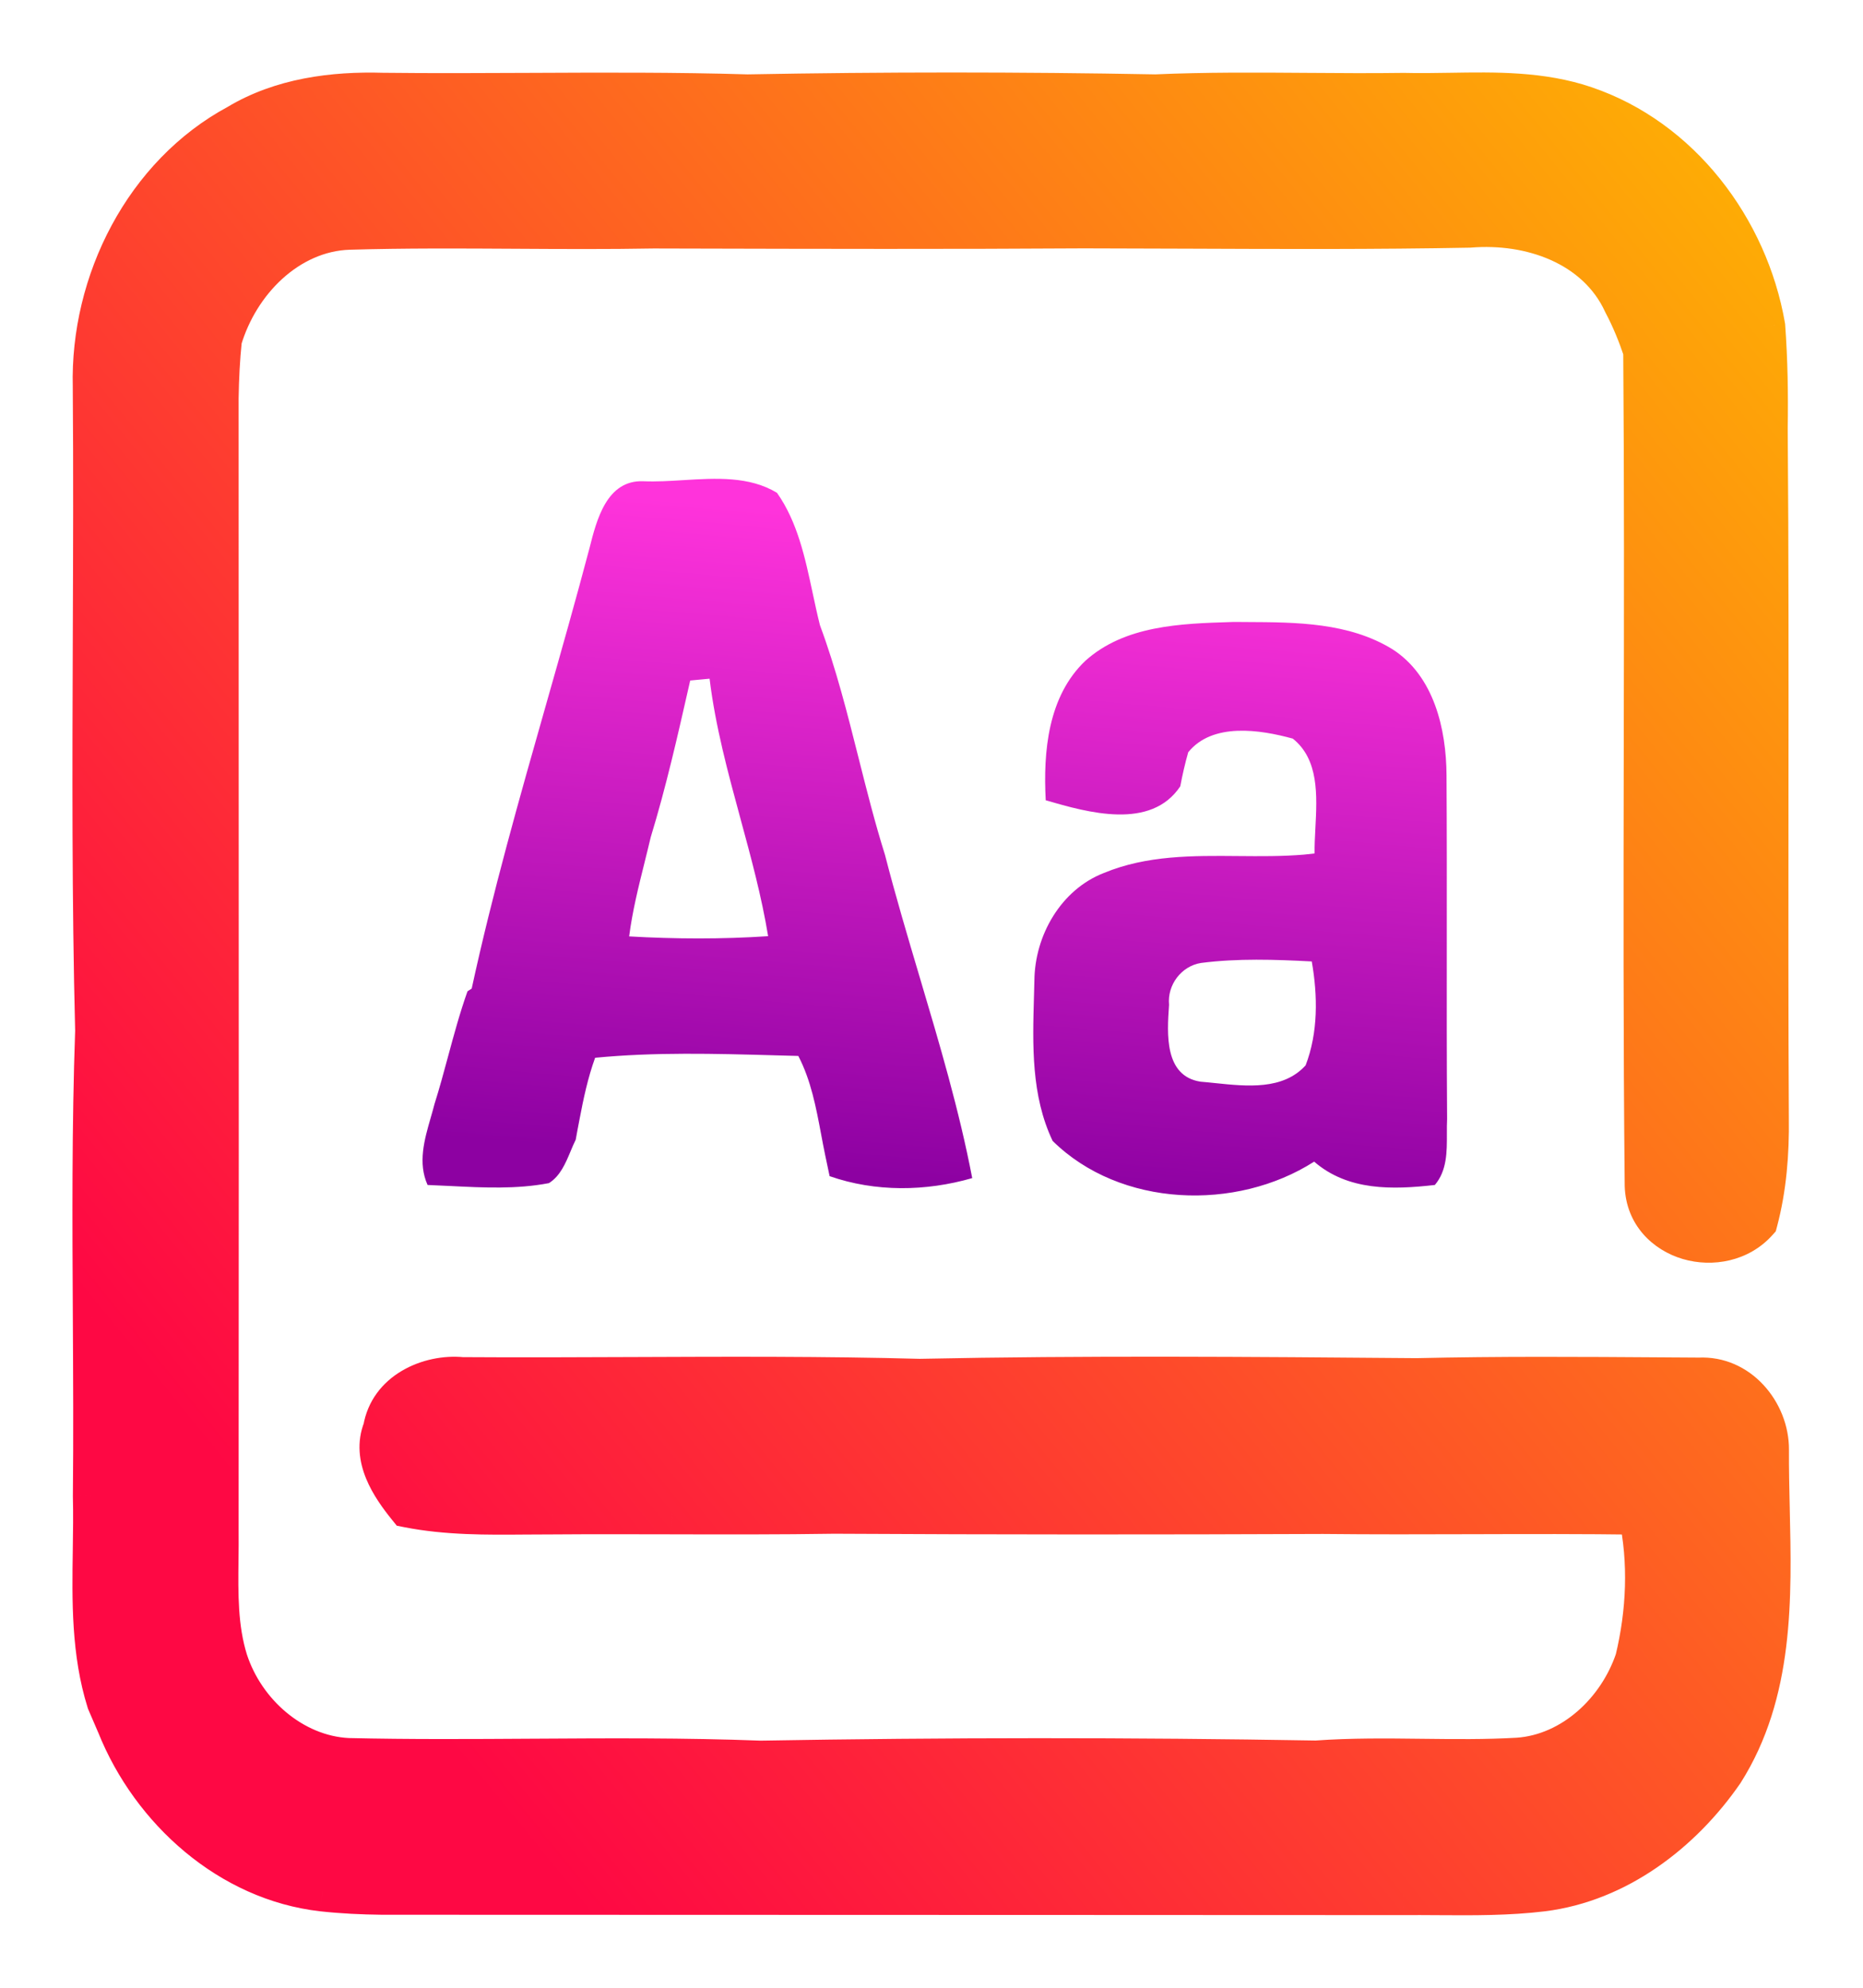
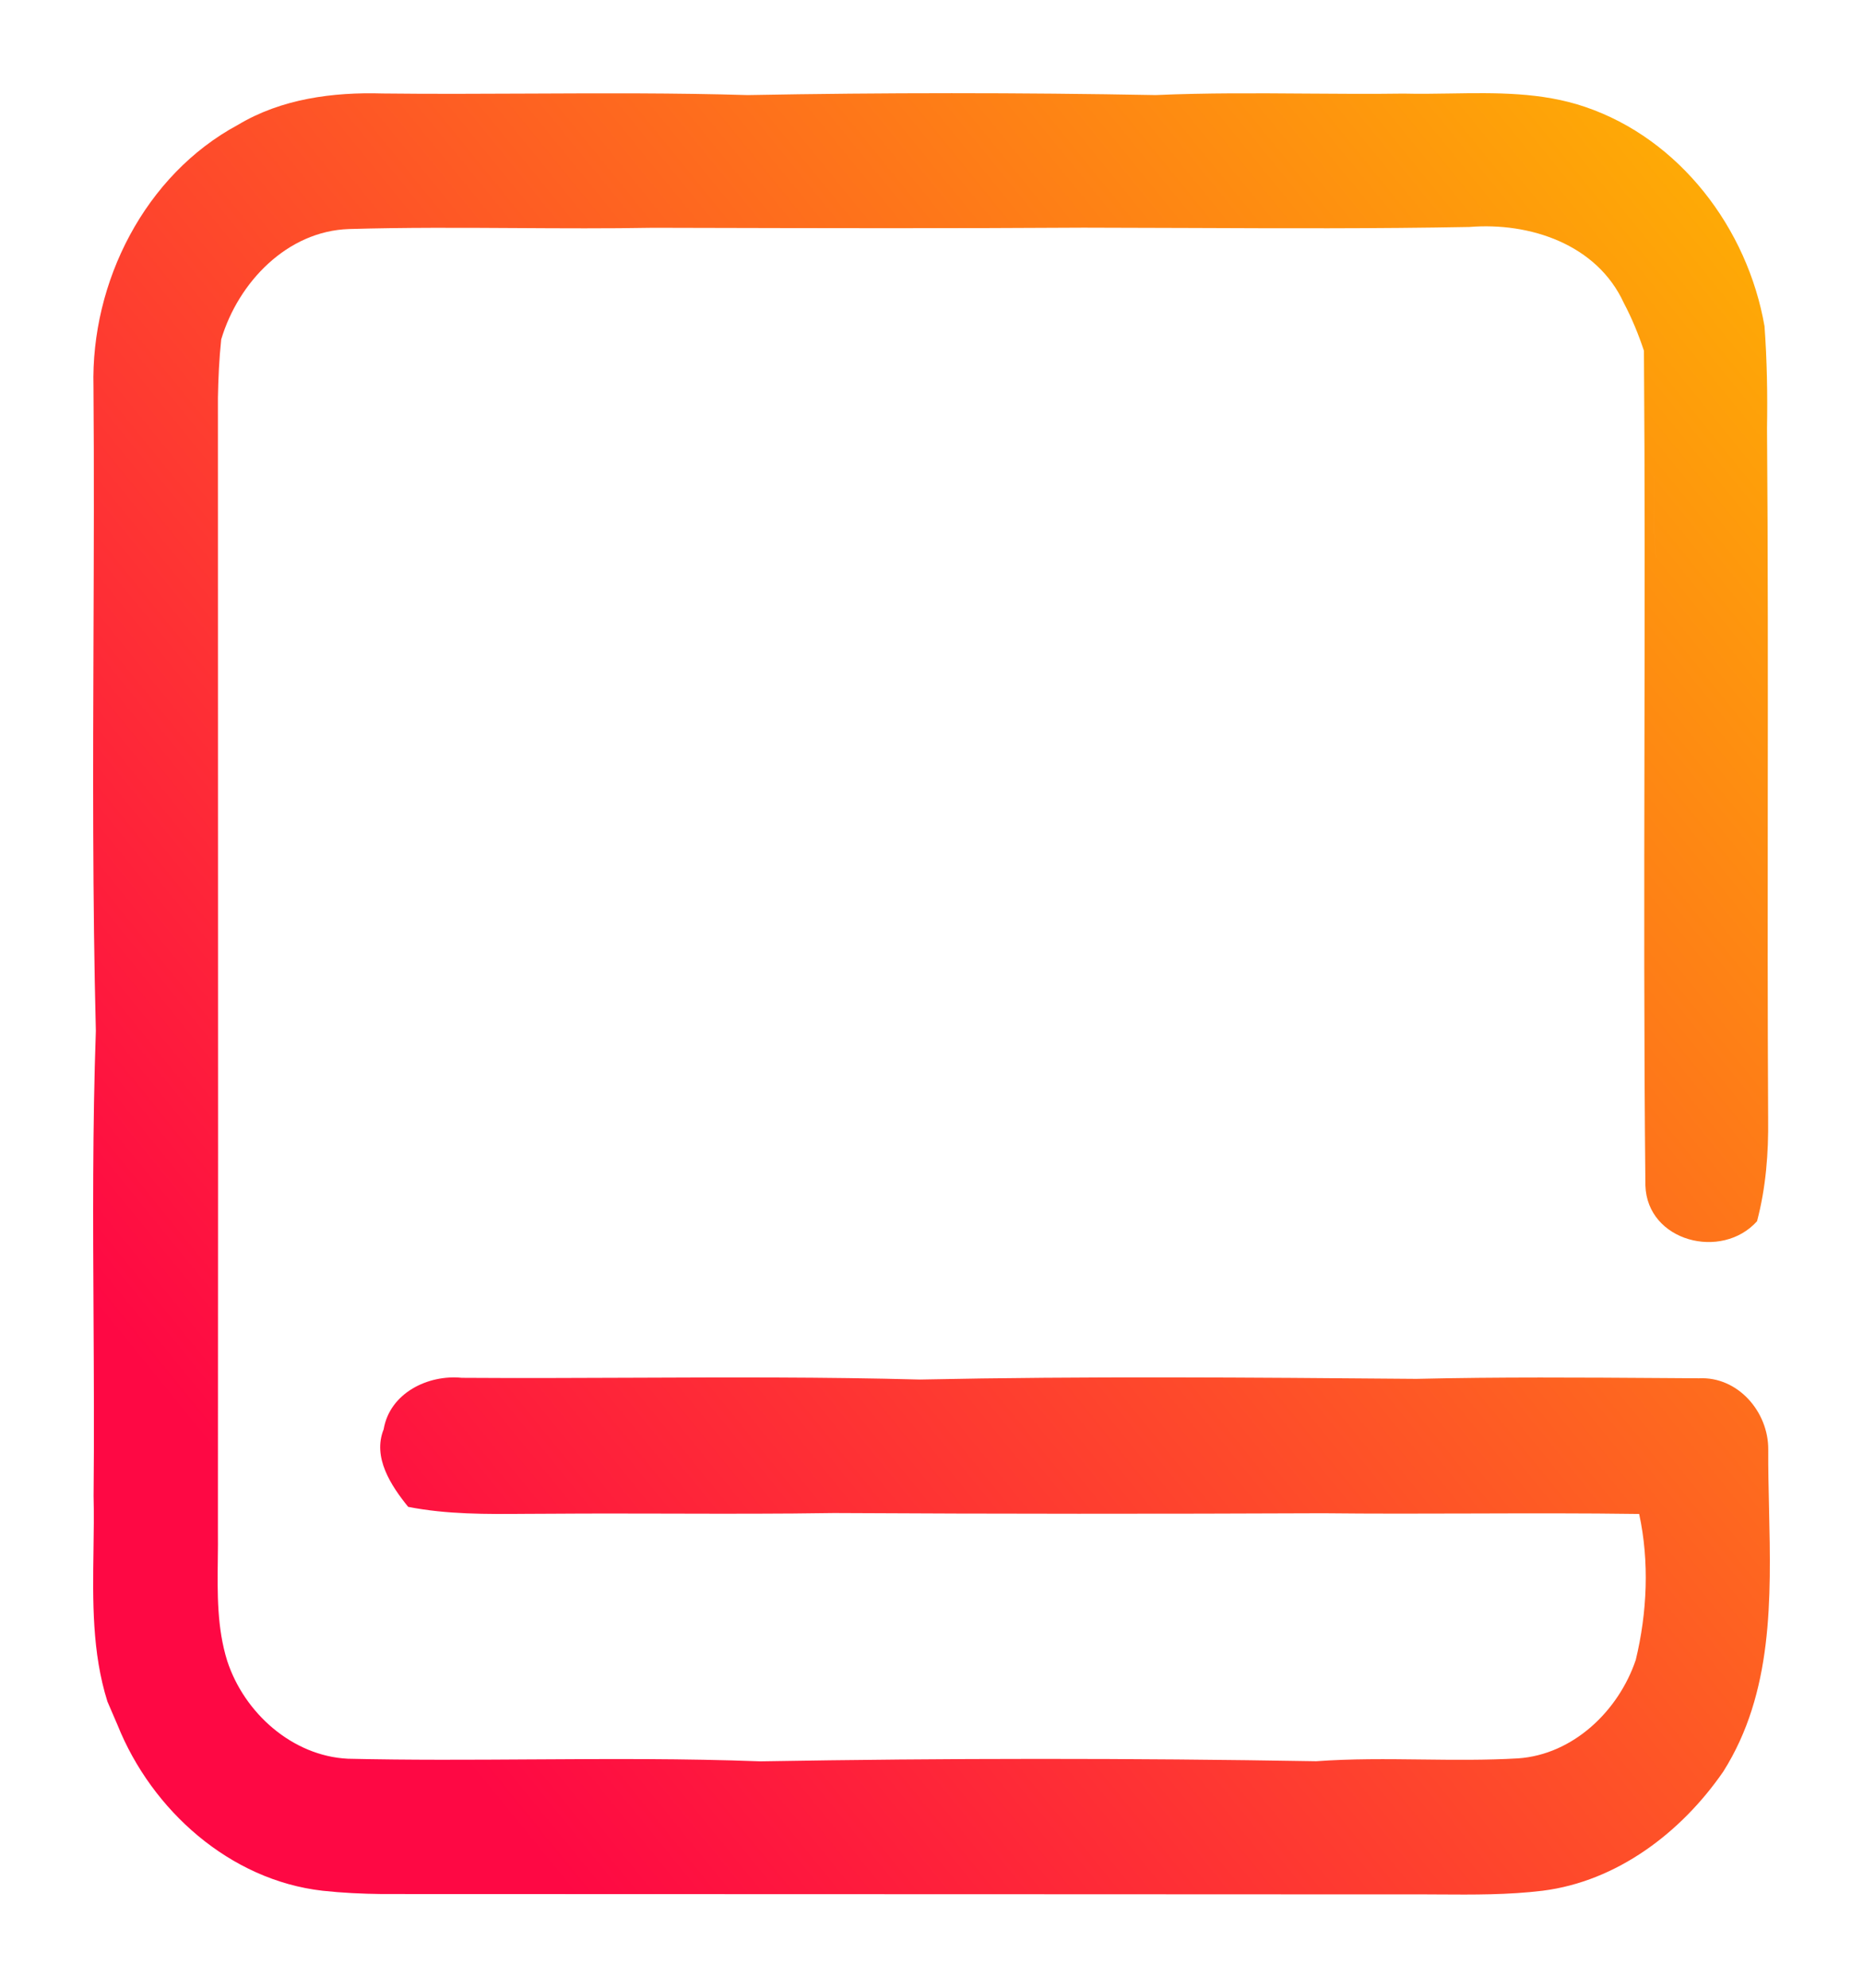
<svg xmlns="http://www.w3.org/2000/svg" width="180" height="192" viewBox="0 0 180 192" fill="none">
-   <path fill-rule="evenodd" clip-rule="evenodd" d="M56.952 52.96L56.955 52.95C57.645 50.21 58.623 46.331 62.18 46.485C63.42 46.537 64.717 46.458 66.027 46.377C69.177 46.184 72.4 45.986 75.07 47.601C77.05 50.406 77.789 53.865 78.513 57.259L78.52 57.29C78.744 58.339 78.966 59.381 79.224 60.396C80.773 64.561 81.863 68.882 82.952 73.204C83.744 76.346 84.536 79.488 85.505 82.571C86.524 86.531 87.691 90.455 88.857 94.379L88.858 94.381C90.767 100.801 92.675 107.219 93.934 113.795C89.451 115.088 84.584 115.154 80.156 113.607L79.718 111.53C79.583 110.88 79.46 110.224 79.336 109.567L79.336 109.566C78.847 106.965 78.356 104.35 77.131 101.995C76.633 101.982 76.135 101.969 75.637 101.956C75.382 101.949 75.125 101.942 74.869 101.935L74.865 101.934L74.861 101.934C69.075 101.775 63.257 101.615 57.5 102.172C56.798 104.105 56.371 106.126 55.987 108.149C55.889 108.635 55.713 109.596 55.626 110.082C55.448 110.441 55.289 110.821 55.128 111.205L55.128 111.206C54.635 112.383 54.13 113.589 53.039 114.28C49.908 114.88 46.719 114.72 43.549 114.561L43.548 114.561C42.801 114.523 42.055 114.486 41.311 114.458C40.356 112.323 41.001 110.087 41.617 107.949C41.744 107.51 41.869 107.075 41.979 106.646C42.46 105.121 42.877 103.579 43.293 102.037L43.295 102.029C43.865 99.921 44.435 97.812 45.169 95.752L45.575 95.487C47.586 86.234 50.183 77.107 52.781 67.978L52.782 67.974C54.204 62.976 55.626 57.978 56.952 52.96ZM67.552 65.65C67.926 65.615 68.308 65.579 68.559 65.556C69.119 70.158 70.332 74.62 71.544 79.082L71.545 79.085C72.565 82.838 73.584 86.591 74.215 90.427C69.743 90.725 65.249 90.703 60.788 90.449C61.097 88.037 61.684 85.68 62.272 83.324L62.282 83.28C62.482 82.477 62.682 81.674 62.871 80.869C64.346 76.046 65.461 71.13 66.575 66.221L66.685 65.732C66.905 65.712 67.225 65.681 67.552 65.65ZM118.929 60.084C114.087 60.235 108.683 60.404 104.873 63.821C101.256 67.246 100.784 72.594 101.036 77.3C105.125 78.494 111.198 80.206 114.036 75.952C114.245 74.836 114.497 73.743 114.804 72.66C117.15 69.765 121.742 70.472 124.909 71.345C127.437 73.363 127.256 76.831 127.091 79.984C127.046 80.837 127.003 81.666 127.014 82.438L125.984 82.549C123.897 82.724 121.775 82.706 119.648 82.687L119.647 82.687C115.229 82.647 110.8 82.608 106.671 84.316C102.516 85.918 99.974 90.349 99.941 94.724C99.93 95.215 99.915 95.709 99.901 96.204L99.9 96.234V96.234C99.765 100.965 99.626 105.842 101.705 110.204C108.239 116.645 119.44 117.021 126.971 112.204C130.248 115.043 134.555 114.922 138.633 114.458C139.807 113.075 139.802 111.266 139.796 109.517L139.796 109.462C139.795 108.995 139.794 108.531 139.817 108.082C139.777 102.364 139.781 96.646 139.786 90.928V90.925C139.79 85.584 139.794 80.243 139.761 74.903C139.739 70.406 138.545 65.29 134.544 62.716C130.333 60.126 125.259 60.103 120.457 60.083L120.4 60.082C119.997 60.08 119.597 60.079 119.199 60.075L118.929 60.084L118.929 60.084ZM112.948 97.123L112.952 97.056C112.765 95.122 114.157 93.299 116.053 93.012C119.583 92.559 123.178 92.68 126.741 92.868C127.321 96.183 127.365 99.73 126.148 102.9C123.981 105.304 120.475 104.938 117.431 104.62L117.428 104.62C116.933 104.568 116.45 104.518 115.987 104.481C112.477 103.932 112.76 99.832 112.948 97.123Z" fill="url(#paint0_linear_637_62)" />
-   <path fill-rule="evenodd" clip-rule="evenodd" d="M111.657 9.184C116.526 8.969 121.402 9.004 126.276 9.039C129.392 9.062 132.507 9.084 135.619 9.041C137.112 9.078 138.617 9.054 140.124 9.03L140.124 9.03C144.523 8.96 148.94 8.891 153.145 10.323C162.297 13.427 168.842 22.056 170.485 31.514C170.726 34.796 170.781 38.089 170.726 41.37C170.821 53.412 170.81 65.451 170.799 77.491V77.496C170.789 87.68 170.78 97.864 170.835 108.05C170.879 111.386 170.616 114.734 169.762 117.96C166.353 121.761 159.151 119.927 158.976 114.513C158.832 100.388 158.858 86.26 158.884 72.13V72.129V72.128V72.123V71.87V71.866C158.908 59.205 158.931 46.541 158.834 33.879C158.308 32.299 157.672 30.741 156.894 29.271C154.286 23.581 147.795 21.449 141.964 21.924C132.908 22.093 123.852 22.057 114.796 22.02H114.794C111.432 22.007 108.07 21.993 104.708 21.99C91.922 22.072 79.126 22.041 66.338 22.009L63.134 22.001C58.706 22.081 54.275 22.055 49.845 22.029C44.471 21.997 39.097 21.965 33.726 22.123C27.752 22.311 23.017 27.271 21.373 32.785C21.176 34.663 21.088 36.541 21.055 38.431C21.055 50.575 21.058 62.721 21.062 74.867V74.882C21.07 99.187 21.077 123.495 21.055 147.803C21.067 148.735 21.056 149.673 21.044 150.613C21.004 153.925 20.963 157.256 21.954 160.432C23.598 165.459 28.245 169.614 33.605 169.879C39.564 170.018 45.53 169.981 51.496 169.943H51.499H51.565C58.866 169.898 66.168 169.853 73.459 170.132C91.347 169.823 109.269 169.812 127.167 170.121C130.571 169.872 133.984 169.912 137.396 169.952H137.397C140.489 169.988 143.582 170.024 146.667 169.845C151.983 169.481 156.379 165.271 158.045 160.332C159.151 155.747 159.371 150.852 158.373 146.235C153.007 146.159 147.64 146.175 142.273 146.191C137.457 146.206 132.641 146.22 127.825 146.168C112.074 146.235 96.324 146.235 80.584 146.146C75.346 146.228 70.112 146.216 64.88 146.203L64.587 146.202C60.861 146.193 57.137 146.185 53.412 146.212C52.548 146.21 51.682 146.217 50.816 146.224H50.81H50.797C46.997 146.255 43.18 146.286 39.437 145.549C37.781 143.505 35.973 140.776 37.069 138.058C37.661 134.555 41.355 132.755 44.621 133.086C50.105 133.123 55.593 133.101 61.081 133.078H61.083C70.346 133.04 79.613 133.002 88.87 133.251C104.84 132.92 120.854 133.053 136.846 133.186C144.817 133.001 152.798 133.055 160.771 133.109H160.776C161.324 133.113 161.872 133.116 162.42 133.12L164.149 133.131C167.91 132.942 170.869 136.368 170.846 140.014C170.836 141.866 170.878 143.75 170.921 145.646V145.647V145.65L170.922 145.679V145.683C171.118 154.453 171.32 163.505 166.495 171.127C162.439 177.005 156.235 181.723 149.045 182.629C145.703 183.034 142.342 183.012 138.985 182.989L138.798 182.988C137.737 182.981 136.678 182.975 135.619 182.983L120.182 182.977H120.175C115.034 182.974 109.894 182.972 104.753 182.97C82.136 182.959 59.52 182.949 36.904 182.949C34.986 182.927 33.068 182.838 31.161 182.629C22.227 181.612 14.664 174.873 11.354 166.619C11.235 166.342 11.055 165.924 10.874 165.505L10.741 165.197L10.636 164.953C10.538 164.724 10.448 164.516 10.379 164.354C8.887 159.607 8.96 154.642 9.033 149.701C9.059 147.961 9.084 146.224 9.042 144.5C9.1 138.759 9.069 133.012 9.038 127.266L9.038 127.264C8.987 118.027 8.937 108.79 9.261 99.575C8.939 86.885 8.987 74.182 9.034 61.479C9.064 53.434 9.095 45.39 9.031 37.348C8.768 27.238 14.007 16.886 22.995 12.057C27.193 9.538 32.169 8.886 36.97 9.03C41.715 9.084 46.462 9.061 51.209 9.039L51.209 9.039C58.217 9.007 65.226 8.974 72.231 9.185C85.363 8.942 98.527 8.941 111.657 9.184ZM142.673 20.756C142.904 20.364 143.135 19.966 143.366 19.566L143.365 19.567L143.314 19.655L143.312 19.658C143.098 20.028 142.885 20.395 142.673 20.756ZM143.408 19.493L143.409 19.491L143.414 19.483L143.466 19.393L143.491 19.349L143.598 19.164C143.533 19.275 143.469 19.387 143.405 19.498L143.408 19.493ZM159.832 45.973C159.777 48.64 159.722 51.309 160.017 53.944L160.018 53.943C159.723 51.309 159.778 48.641 159.833 45.974L159.832 45.973ZM20.235 150.86C20.264 150.305 20.271 149.747 20.279 149.196L20.279 149.2L20.279 149.209L20.279 149.21C20.271 149.756 20.263 150.309 20.235 150.86Z" fill="url(#paint1_linear_637_62)" />
-   <path d="M126.276 9.039L126.262 11.039L126.262 11.039L126.276 9.039ZM111.657 9.184L111.62 11.184L111.683 11.185L111.746 11.182L111.657 9.184ZM135.619 9.041L135.668 7.041L135.63 7.041L135.591 7.041L135.619 9.041ZM140.124 9.03L140.155 11.03L140.161 11.03L140.124 9.03ZM140.124 9.03L140.092 7.03L140.087 7.03L140.124 9.03ZM153.145 10.323L152.5 12.216L152.503 12.217L153.145 10.323ZM170.485 31.514L172.48 31.368L172.472 31.269L172.455 31.172L170.485 31.514ZM170.726 41.37L168.726 41.336L168.726 41.361L168.726 41.386L170.726 41.37ZM170.799 77.491L168.799 77.489V77.491H170.799ZM170.799 77.496L172.799 77.498V77.496H170.799ZM170.835 108.05L168.835 108.061L168.835 108.069L168.835 108.076L170.835 108.05ZM169.762 117.96L171.251 119.295L171.572 118.937L171.695 118.472L169.762 117.96ZM158.976 114.513L156.976 114.533L156.976 114.556L156.977 114.578L158.976 114.513ZM158.884 72.13L160.884 72.133V72.13H158.884ZM158.884 71.866L156.884 71.862V71.866H158.884ZM158.834 33.879L160.834 33.864L160.832 33.547L160.732 33.247L158.834 33.879ZM156.894 29.271L155.076 30.105L155.1 30.157L155.126 30.207L156.894 29.271ZM141.964 21.924L142.001 23.923L142.064 23.922L142.126 23.917L141.964 21.924ZM114.796 22.02L114.804 20.02H114.796V22.02ZM114.794 22.02L114.786 24.02H114.794V22.02ZM104.708 21.99L104.71 19.99L104.703 19.99L104.695 19.99L104.708 21.99ZM66.338 22.009L66.333 24.009L66.333 24.009L66.338 22.009ZM63.134 22.001L63.139 20.001L63.118 20.001L63.098 20.002L63.134 22.001ZM49.845 22.029L49.857 20.029L49.857 20.029L49.845 22.029ZM33.726 22.123L33.667 20.124L33.663 20.124L33.726 22.123ZM21.373 32.785L19.456 32.213L19.403 32.391L19.384 32.576L21.373 32.785ZM21.055 38.431L19.055 38.396L19.055 38.413V38.431H21.055ZM21.062 74.867L23.062 74.867L23.062 74.867L21.062 74.867ZM21.062 74.882L19.062 74.882L19.062 74.882L21.062 74.882ZM21.055 147.803L19.055 147.801L19.055 147.815L19.055 147.829L21.055 147.803ZM21.044 150.613L19.044 150.589L19.044 150.589L21.044 150.613ZM21.954 160.432L20.044 161.027L20.049 161.041L20.053 161.054L21.954 160.432ZM33.605 169.879L33.506 171.877L33.532 171.878L33.559 171.878L33.605 169.879ZM51.496 169.943V167.943L51.484 167.943L51.496 169.943ZM51.565 169.943L51.565 171.943L51.578 171.943L51.565 169.943ZM73.459 170.132L73.382 172.131L73.438 172.133L73.493 172.132L73.459 170.132ZM127.167 170.121L127.132 172.121L127.223 172.122L127.313 172.116L127.167 170.121ZM137.396 169.952L137.373 171.952L137.384 171.952H137.396V169.952ZM137.397 169.952L137.42 167.952L137.408 167.952H137.397V169.952ZM146.667 169.845L146.783 171.842L146.793 171.841L146.804 171.84L146.667 169.845ZM158.045 160.332L159.94 160.971L159.968 160.887L159.989 160.801L158.045 160.332ZM158.373 146.235L160.328 145.812L159.992 144.258L158.401 144.235L158.373 146.235ZM142.273 146.191L142.267 144.191L142.267 144.191L142.273 146.191ZM127.825 146.168L127.847 144.168L127.832 144.168L127.816 144.168L127.825 146.168ZM80.584 146.146L80.595 144.146L80.574 144.146L80.553 144.146L80.584 146.146ZM64.88 146.203L64.873 148.203L64.875 148.203L64.88 146.203ZM64.587 146.202L64.594 144.202L64.592 144.202L64.587 146.202ZM53.412 146.212L53.407 148.212L53.417 148.212L53.426 148.212L53.412 146.212ZM50.816 146.224V148.224H50.824L50.832 148.224L50.816 146.224ZM50.797 146.224V144.224H50.789L50.781 144.224L50.797 146.224ZM39.437 145.549L37.882 146.808L38.339 147.371L39.05 147.511L39.437 145.549ZM37.069 138.058L38.924 138.806L39.005 138.605L39.041 138.391L37.069 138.058ZM44.621 133.086L44.419 135.076L44.513 135.085L44.608 135.086L44.621 133.086ZM61.081 133.078L61.081 131.078L61.073 131.078L61.081 133.078ZM61.083 133.078V135.078L61.091 135.078L61.083 133.078ZM88.87 133.251L88.817 135.25L88.864 135.252L88.912 135.251L88.87 133.251ZM136.846 133.186L136.83 135.186L136.861 135.186L136.893 135.185L136.846 133.186ZM160.771 133.109L160.757 135.109H160.771V133.109ZM160.776 133.109L160.791 131.109L160.783 131.109H160.776V133.109ZM162.42 133.12L162.405 135.12L162.407 135.12L162.42 133.12ZM164.149 133.131L164.136 135.131L164.193 135.131L164.249 135.128L164.149 133.131ZM170.846 140.014L168.846 140.001L168.846 140.003L170.846 140.014ZM170.921 145.646H172.921V145.623L172.92 145.601L170.921 145.646ZM170.921 145.65H168.921V145.684L168.922 145.718L170.921 145.65ZM170.922 145.679H172.922V145.645L172.921 145.611L170.922 145.679ZM170.922 145.683H168.922V145.705L168.922 145.728L170.922 145.683ZM166.495 171.127L168.141 172.263L168.164 172.23L168.185 172.197L166.495 171.127ZM149.045 182.629L149.286 184.614L149.295 184.613L149.045 182.629ZM138.985 182.989L138.999 180.989L138.996 180.989L138.985 182.989ZM138.798 182.988L138.785 184.988L138.787 184.988L138.798 182.988ZM135.619 182.983L135.618 184.983L135.626 184.983L135.634 184.983L135.619 182.983ZM120.182 182.977L120.183 180.977H120.182V182.977ZM120.175 182.977L120.174 184.977H120.175V182.977ZM104.753 182.97L104.752 184.97L104.752 184.97L104.753 182.97ZM36.904 182.949L36.881 184.949L36.893 184.949H36.904V182.949ZM31.161 182.629L30.934 184.616L30.943 184.617L31.161 182.629ZM11.354 166.619L13.211 165.875L13.202 165.852L13.192 165.83L11.354 166.619ZM10.874 165.505L9.038 166.297L9.038 166.298L10.874 165.505ZM10.741 165.197L8.905 165.988L8.905 165.989L10.741 165.197ZM10.636 164.953L12.473 164.161L12.473 164.161L10.636 164.953ZM10.379 164.354L8.471 164.954L8.5 165.048L8.539 165.139L10.379 164.354ZM9.033 149.701L7.033 149.672L7.033 149.672L9.033 149.701ZM9.042 144.5L7.042 144.479L7.041 144.515L7.042 144.55L9.042 144.5ZM9.038 127.266L7.038 127.276L7.038 127.277L9.038 127.266ZM9.038 127.264L11.037 127.254L11.037 127.253L9.038 127.264ZM9.261 99.575L11.26 99.645L11.262 99.585L11.26 99.524L9.261 99.575ZM9.034 61.479L7.034 61.472L7.034 61.472L9.034 61.479ZM9.031 37.348L11.031 37.332L11.031 37.314L11.03 37.296L9.031 37.348ZM22.995 12.057L23.942 13.819L23.983 13.797L24.024 13.772L22.995 12.057ZM36.97 9.03L36.91 11.029L36.929 11.03L36.948 11.03L36.97 9.03ZM51.209 9.039L51.199 7.039L51.199 7.039L51.209 9.039ZM51.209 9.039L51.218 11.039L51.218 11.039L51.209 9.039ZM72.231 9.185L72.171 11.184L72.22 11.185L72.268 11.184L72.231 9.185ZM143.366 19.566L145.098 20.565L141.876 18.231L143.366 19.566ZM142.673 20.756L140.949 19.742L144.395 21.773L142.673 20.756ZM143.365 19.567L141.875 18.232L141.738 18.386L141.634 18.564L143.365 19.567ZM143.314 19.655L145.044 20.658L145.044 20.658L143.314 19.655ZM143.312 19.658L141.582 18.655L141.581 18.656L143.312 19.658ZM143.409 19.491L141.708 18.44L141.649 18.535L141.601 18.637L143.409 19.491ZM143.408 19.493L145.103 20.555L145.166 20.454L145.216 20.347L143.408 19.493ZM143.414 19.483L145.115 20.534L145.131 20.509L145.146 20.483L143.414 19.483ZM143.466 19.393L145.198 20.393L145.199 20.39L143.466 19.393ZM143.491 19.349L141.758 18.351L141.758 18.351L143.491 19.349ZM143.598 19.164L145.331 20.162L141.867 18.162L143.598 19.164ZM143.405 19.498L141.671 18.5L145.1 20.559L143.405 19.498ZM160.017 53.944L158.029 54.166L158.432 57.76L161.262 55.509L160.017 53.944ZM159.832 45.973L161.252 44.564L157.93 41.217L157.832 45.932L159.832 45.973ZM160.018 53.943L161.263 55.508L162.129 54.819L162.006 53.72L160.018 53.943ZM159.833 45.974L161.833 46.015L161.85 45.167L161.253 44.565L159.833 45.974ZM20.279 149.196L22.279 149.224L18.285 149.047L20.279 149.196ZM20.235 150.86L18.238 150.757L22.232 150.964L20.235 150.86ZM20.279 149.2L18.285 149.051L18.28 149.114L18.279 149.178L20.279 149.2ZM20.279 149.209L22.279 149.236L22.279 149.231L20.279 149.209ZM20.279 149.21L22.279 149.238L22.279 149.237L20.279 149.21ZM126.29 7.039C121.425 7.004 116.498 6.968 111.568 7.186L111.746 11.182C116.554 10.97 121.379 11.004 126.262 11.039L126.29 7.039ZM135.591 7.041C132.504 7.084 129.41 7.062 126.29 7.039L126.262 11.039C129.374 11.061 132.51 11.084 135.647 11.041L135.591 7.041ZM140.092 7.03C138.578 7.054 137.114 7.077 135.668 7.041L135.57 11.04C137.11 11.078 138.656 11.053 140.155 11.03L140.092 7.03ZM140.087 7.03L140.087 7.03L140.161 11.03L140.161 11.03L140.087 7.03ZM153.79 8.429C149.201 6.867 144.431 6.962 140.092 7.03L140.156 11.03C144.615 10.959 148.679 10.915 152.5 12.216L153.79 8.429ZM172.455 31.172C170.705 21.095 163.726 11.8 153.787 8.429L152.503 12.217C160.868 15.055 166.979 23.018 168.515 31.857L172.455 31.172ZM172.726 41.403C172.781 38.078 172.726 34.724 172.48 31.368L168.49 31.661C168.726 34.868 168.781 38.099 168.726 41.336L172.726 41.403ZM172.799 77.493C172.81 65.455 172.821 53.407 172.726 41.354L168.726 41.386C168.821 53.418 168.81 65.448 168.799 77.489L172.799 77.493ZM172.799 77.496V77.491H168.799V77.496H172.799ZM172.835 108.039C172.78 97.861 172.789 87.683 172.799 77.498L168.799 77.494C168.789 87.677 168.78 97.867 168.835 108.061L172.835 108.039ZM171.695 118.472C172.61 115.017 172.88 111.476 172.835 108.024L168.835 108.076C168.878 111.296 168.622 114.451 167.829 117.448L171.695 118.472ZM156.977 114.578C157.098 118.314 159.687 120.758 162.593 121.611C165.452 122.45 168.948 121.863 171.251 119.295L168.273 116.625C167.167 117.858 165.358 118.254 163.72 117.773C162.128 117.306 161.029 116.126 160.975 114.448L156.977 114.578ZM156.884 72.126C156.858 86.254 156.832 100.394 156.976 114.533L160.976 114.493C160.832 100.381 160.858 86.265 160.884 72.133L156.884 72.126ZM156.884 72.129V72.13H160.884V72.129H156.884ZM156.884 72.128V72.129H160.884V72.128H156.884ZM156.884 72.123V72.128H160.884V72.123H156.884ZM156.884 71.87V72.123H160.884V71.87H156.884ZM156.884 71.866V71.87H160.884V71.866H156.884ZM156.834 33.894C156.931 46.546 156.908 59.199 156.884 71.862L160.884 71.87C160.908 59.21 160.931 46.537 160.834 33.864L156.834 33.894ZM155.126 30.207C155.843 31.56 156.438 33.013 156.936 34.511L160.732 33.247C160.178 31.584 159.501 29.922 158.662 28.336L155.126 30.207ZM142.126 23.917C147.515 23.478 152.959 25.487 155.076 30.105L158.712 28.438C155.613 21.676 148.075 19.419 141.802 19.93L142.126 23.917ZM114.788 24.02C123.84 24.057 132.919 24.093 142.001 23.923L141.927 19.924C132.897 20.093 123.864 20.057 114.804 20.02L114.788 24.02ZM114.794 24.02H114.796V20.02H114.794V24.02ZM104.706 23.99C108.065 23.993 111.423 24.007 114.786 24.02L114.802 20.02C111.441 20.007 108.075 19.993 104.71 19.99L104.706 23.99ZM66.333 24.009C79.12 24.041 91.925 24.072 104.721 23.99L104.695 19.99C91.92 20.072 79.132 20.041 66.343 20.009L66.333 24.009ZM63.129 24.001L66.333 24.009L66.343 20.009L63.139 20.001L63.129 24.001ZM49.833 24.029C54.26 24.055 58.714 24.081 63.17 24.001L63.098 20.002C58.698 20.081 54.291 20.055 49.857 20.029L49.833 24.029ZM33.784 24.122C39.114 23.966 44.453 23.997 49.833 24.029L49.857 20.029C44.489 19.997 39.079 19.965 33.667 20.124L33.784 24.122ZM23.29 33.356C24.771 28.387 28.937 24.274 33.789 24.122L33.663 20.124C26.568 20.347 21.263 26.156 19.456 32.213L23.29 33.356ZM23.055 38.465C23.087 36.614 23.173 34.797 23.362 32.994L19.384 32.576C19.179 34.529 19.089 36.469 19.055 38.396L23.055 38.465ZM23.062 74.867C23.058 62.72 23.055 50.575 23.055 38.431H19.055C19.055 50.575 19.058 62.721 19.062 74.868L23.062 74.867ZM23.062 74.882V74.867H19.062V74.882H23.062ZM23.055 147.805C23.077 123.495 23.07 99.186 23.062 74.881L19.062 74.882C19.07 99.187 19.077 123.495 19.055 147.801L23.055 147.805ZM23.044 150.637C23.055 149.702 23.067 148.738 23.055 147.777L19.055 147.829C19.067 148.732 19.056 149.644 19.044 150.589L23.044 150.637ZM23.863 159.837C22.983 157.014 23.003 154.006 23.044 150.637L19.044 150.589C19.005 153.844 18.944 157.498 20.044 161.027L23.863 159.837ZM33.704 167.881C29.308 167.664 25.286 164.187 23.855 159.81L20.053 161.054C21.91 166.731 27.183 171.564 33.506 171.877L33.704 167.881ZM51.484 167.943C45.513 167.981 39.576 168.018 33.652 167.88L33.559 171.878C39.552 172.018 45.547 171.981 51.509 171.943L51.484 167.943ZM51.499 167.943H51.496V171.943H51.499V167.943ZM51.565 167.943H51.499V171.943H51.565V167.943ZM73.535 168.133C66.192 167.852 58.846 167.898 51.553 167.943L51.578 171.943C58.886 171.898 66.143 171.854 73.382 172.131L73.535 168.133ZM127.202 168.121C109.28 167.812 91.335 167.823 73.424 168.132L73.493 172.132C91.359 171.823 109.258 171.812 127.132 172.121L127.202 168.121ZM137.419 167.952C134.022 167.912 130.524 167.87 127.021 168.126L127.313 172.116C130.618 171.874 133.946 171.912 137.373 171.952L137.419 167.952ZM137.397 167.952H137.396V171.952H137.397V167.952ZM146.551 167.848C143.547 168.023 140.524 167.988 137.42 167.952L137.373 171.952C140.454 171.988 143.617 172.025 146.783 171.842L146.551 167.848ZM156.15 159.693C154.679 164.053 150.86 167.553 146.53 167.85L146.804 171.84C153.106 171.409 158.079 166.489 159.94 160.971L156.15 159.693ZM156.418 146.658C157.343 150.937 157.147 155.524 156.101 159.863L159.989 160.801C161.155 155.97 161.399 150.767 160.328 145.812L156.418 146.658ZM142.279 148.191C147.649 148.175 152.999 148.159 158.345 148.235L158.401 144.235C153.015 144.159 147.631 144.175 142.267 144.191L142.279 148.191ZM127.803 148.168C132.635 148.22 137.465 148.206 142.279 148.191L142.267 144.191C137.449 144.206 132.647 144.22 127.847 144.168L127.803 148.168ZM80.573 148.146C96.32 148.235 112.077 148.235 127.834 148.168L127.816 144.168C112.071 144.235 96.327 144.235 80.595 144.146L80.573 148.146ZM64.875 148.203C70.105 148.216 75.356 148.228 80.615 148.146L80.553 144.146C75.336 144.228 70.12 144.216 64.885 144.203L64.875 148.203ZM64.58 148.202L64.873 148.203L64.886 144.203L64.594 144.202L64.58 148.202ZM53.426 148.212C57.14 148.185 60.856 148.193 64.582 148.202L64.592 144.202C60.867 144.193 57.133 144.185 53.397 144.212L53.426 148.212ZM50.832 148.224C51.7 148.217 52.556 148.21 53.407 148.212L53.416 144.212C52.541 144.21 51.664 144.217 50.8 144.224L50.832 148.224ZM50.81 148.224H50.816V144.224H50.81V148.224ZM50.797 148.224H50.81V144.224H50.797V148.224ZM39.05 147.511C43.027 148.294 47.048 148.255 50.814 148.224L50.781 144.224C46.946 144.255 43.334 144.278 39.823 143.587L39.05 147.511ZM35.214 137.31C34.412 139.298 34.72 141.223 35.37 142.813C36.006 144.37 37.025 145.749 37.882 146.808L40.991 144.29C40.193 143.305 39.48 142.297 39.072 141.3C38.678 140.335 38.63 139.536 38.924 138.806L35.214 137.31ZM44.823 131.096C40.928 130.701 35.927 132.814 35.097 137.725L39.041 138.391C39.395 136.296 41.782 134.808 44.419 135.076L44.823 131.096ZM61.073 131.078C55.583 131.101 50.106 131.123 44.635 131.086L44.608 135.086C50.105 135.123 55.603 135.101 61.089 135.078L61.073 131.078ZM61.083 131.078H61.081V135.078H61.083V131.078ZM88.924 131.252C79.631 131.002 70.333 131.04 61.074 131.078L61.091 135.078C70.36 135.04 79.595 135.002 88.817 135.25L88.924 131.252ZM136.863 131.186C120.876 131.053 104.833 130.92 88.829 131.251L88.912 135.251C104.848 134.92 120.833 135.053 136.83 135.186L136.863 131.186ZM160.785 131.109C152.817 131.055 144.806 131.001 136.8 131.187L136.893 135.185C144.829 135.001 152.78 135.055 160.757 135.109L160.785 131.109ZM160.776 131.109H160.771V135.109H160.776V131.109ZM162.435 131.12C162.16 131.118 161.885 131.116 161.611 131.115C161.337 131.113 161.064 131.111 160.791 131.109L160.761 135.109C161.036 135.111 161.311 135.113 161.585 135.114C161.859 135.116 162.132 135.118 162.405 135.12L162.435 131.12ZM164.162 131.131L162.433 131.12L162.407 135.12L164.136 135.131L164.162 131.131ZM172.846 140.027C172.875 135.449 169.163 130.876 164.049 131.134L164.249 135.128C166.657 135.008 168.863 137.287 168.846 140.001L172.846 140.027ZM172.92 145.601C172.877 143.7 172.836 141.844 172.846 140.025L168.846 140.003C168.836 141.888 168.879 143.8 168.922 145.691L172.92 145.601ZM172.921 145.647V145.646H168.921V145.647H172.921ZM172.921 145.65V145.647H168.921V145.65H172.921ZM172.921 145.611L172.92 145.582L168.922 145.718L168.923 145.747L172.921 145.611ZM172.922 145.683V145.679H168.922V145.683H172.922ZM168.185 172.197C173.387 163.979 173.115 154.286 172.921 145.638L168.922 145.728C169.121 154.62 169.253 163.031 164.805 170.057L168.185 172.197ZM149.295 184.613C157.2 183.617 163.859 178.469 168.141 172.263L164.849 169.991C161.019 175.541 155.27 179.829 148.795 180.645L149.295 184.613ZM138.971 184.989C142.308 185.012 145.796 185.037 149.286 184.614L148.804 180.644C145.61 181.031 142.376 181.012 138.999 180.989L138.971 184.989ZM138.787 184.988L138.974 184.989L138.996 180.989L138.809 180.988L138.787 184.988ZM135.634 184.983C136.677 184.975 137.723 184.981 138.785 184.988L138.811 180.988C137.751 180.981 136.679 180.975 135.604 180.983L135.634 184.983ZM120.181 184.977L135.618 184.983L135.62 180.983L120.183 180.977L120.181 184.977ZM120.175 184.977H120.182V180.977H120.175V184.977ZM104.752 184.97C109.893 184.972 115.033 184.974 120.174 184.977L120.176 180.977C115.035 180.974 109.895 180.972 104.754 180.97L104.752 184.97ZM36.904 184.949C59.52 184.949 82.135 184.959 104.752 184.97L104.754 180.97C82.137 180.959 59.521 180.949 36.904 180.949V184.949ZM30.943 184.617C32.932 184.835 34.918 184.926 36.881 184.949L36.927 180.949C35.054 180.928 33.204 180.841 31.378 180.641L30.943 184.617ZM9.498 167.363C13.031 176.174 21.146 183.502 30.934 184.616L31.387 180.642C23.309 179.722 16.297 173.572 13.211 165.875L9.498 167.363ZM9.038 166.298C9.219 166.716 9.398 167.133 9.516 167.408L13.192 165.83C13.072 165.551 12.892 165.132 12.71 164.712L9.038 166.298ZM8.905 165.989L9.038 166.297L12.711 164.713L12.578 164.405L8.905 165.989ZM8.799 165.744L8.905 165.988L12.578 164.406L12.473 164.161L8.799 165.744ZM8.539 165.139C8.61 165.305 8.701 165.517 8.799 165.744L12.473 164.161C12.374 163.931 12.286 163.727 12.218 163.569L8.539 165.139ZM7.033 149.672C6.961 154.556 6.867 159.848 8.471 164.954L12.287 163.754C10.908 159.366 10.959 154.728 11.033 149.73L7.033 149.672ZM7.042 144.55C7.084 146.227 7.059 147.925 7.033 149.672L11.033 149.73C11.058 147.997 11.085 146.221 11.041 144.45L7.042 144.55ZM7.038 127.277C7.069 133.026 7.1 138.757 7.042 144.479L11.041 144.521C11.1 138.761 11.069 132.998 11.037 127.255L7.038 127.277ZM7.038 127.274L7.038 127.276L11.037 127.256L11.037 127.254L7.038 127.274ZM7.262 99.505C6.936 108.767 6.987 118.045 7.038 127.275L11.037 127.253C10.987 118.009 10.937 108.813 11.26 99.645L7.262 99.505ZM7.034 61.472C6.987 74.169 6.939 86.901 7.262 99.626L11.26 99.524C10.939 86.868 10.986 74.194 11.034 61.487L7.034 61.472ZM7.031 37.364C7.095 45.392 7.064 53.425 7.034 61.472L11.034 61.487C11.064 53.444 11.095 45.387 11.031 37.332L7.031 37.364ZM22.049 10.296C12.31 15.527 6.751 26.637 7.032 37.4L11.03 37.296C10.784 27.84 15.704 18.244 23.942 13.819L22.049 10.296ZM37.03 7.031C32.042 6.882 26.627 7.545 21.966 10.342L24.024 13.772C27.759 11.531 32.297 10.891 36.91 11.029L37.03 7.031ZM51.199 7.039C46.45 7.061 41.719 7.084 36.993 7.03L36.948 11.03C41.711 11.084 46.474 11.061 51.218 11.039L51.199 7.039ZM51.2 7.039L51.199 7.039L51.218 11.039L51.218 11.039L51.2 7.039ZM72.292 7.186C65.246 6.974 58.202 7.007 51.2 7.039L51.218 11.039C58.232 11.007 65.207 10.974 72.171 11.184L72.292 7.186ZM111.694 7.185C98.539 6.941 85.35 6.942 72.194 7.185L72.268 11.184C85.375 10.942 98.515 10.941 111.62 11.184L111.694 7.185ZM141.633 18.567C141.403 18.966 141.177 19.356 140.951 19.738L144.395 21.773C144.632 21.372 144.866 20.967 145.098 20.565L141.633 18.567ZM144.855 20.901L144.856 20.9L141.876 18.231L141.875 18.232L144.855 20.901ZM145.044 20.658L145.096 20.569L141.634 18.564L141.583 18.652L145.044 20.658ZM145.042 20.661L145.044 20.658L141.583 18.652L141.582 18.655L145.042 20.661ZM144.397 21.77C144.613 21.402 144.829 21.029 145.043 20.661L141.581 18.656C141.367 19.026 141.158 19.387 140.949 19.742L144.397 21.77ZM141.601 18.637L141.6 18.639L145.216 20.347L145.217 20.345L141.601 18.637ZM141.713 18.431L141.708 18.44L145.11 20.542L145.115 20.534L141.713 18.431ZM141.734 18.392L141.682 18.482L145.146 20.483L145.198 20.393L141.734 18.392ZM141.758 18.351L141.733 18.395L145.199 20.39L145.225 20.346L141.758 18.351ZM141.864 18.166L141.758 18.351L145.225 20.346L145.331 20.162L141.864 18.166ZM145.139 20.495C145.201 20.386 145.264 20.277 145.329 20.166L141.867 18.162C141.802 18.274 141.737 18.387 141.671 18.5L145.139 20.495ZM141.713 18.431L141.71 18.436L145.1 20.559L145.103 20.555L141.713 18.431ZM162.005 53.721C161.727 51.24 161.776 48.705 161.832 46.014L157.832 45.932C157.778 48.576 157.717 51.378 158.029 54.166L162.005 53.721ZM158.773 52.377L158.772 52.378L161.262 55.509L161.263 55.508L158.773 52.377ZM157.833 45.933C157.779 48.577 157.718 51.378 158.03 54.165L162.006 53.72C161.728 51.24 161.777 48.705 161.833 46.015L157.833 45.933ZM158.412 47.382L158.413 47.383L161.253 44.565L161.252 44.564L158.412 47.382ZM18.279 149.168C18.272 149.725 18.264 150.245 18.238 150.756L22.232 150.964C22.263 150.365 22.271 149.769 22.279 149.224L18.279 149.168ZM22.273 149.349L22.274 149.345L18.285 149.047L18.285 149.051L22.273 149.349ZM22.279 149.231L22.279 149.222L18.279 149.178L18.279 149.187L22.279 149.231ZM22.279 149.237L22.279 149.236L18.279 149.182L18.279 149.183L22.279 149.237ZM22.232 150.963C22.263 150.369 22.271 149.778 22.279 149.238L18.279 149.182C18.271 149.734 18.264 150.25 18.238 150.757L22.232 150.963Z" fill="url(#paint2_linear_637_62)" />
+   <path fill-rule="evenodd" clip-rule="evenodd" d="M111.657 9.184C116.526 8.969 121.402 9.004 126.276 9.039C129.392 9.062 132.507 9.084 135.619 9.041C137.112 9.078 138.617 9.054 140.124 9.03L140.124 9.03C144.523 8.96 148.94 8.891 153.145 10.323C162.297 13.427 168.842 22.056 170.485 31.514C170.726 34.796 170.781 38.089 170.726 41.37C170.821 53.412 170.81 65.451 170.799 77.491V77.496C170.789 87.68 170.78 97.864 170.835 108.05C170.879 111.386 170.616 114.734 169.762 117.96C166.353 121.761 159.151 119.927 158.976 114.513C158.832 100.388 158.858 86.26 158.884 72.13V72.129V72.128V72.123V71.87V71.866C158.908 59.205 158.931 46.541 158.834 33.879C158.308 32.299 157.672 30.741 156.894 29.271C154.286 23.581 147.795 21.449 141.964 21.924C132.908 22.093 123.852 22.057 114.796 22.02H114.794C111.432 22.007 108.07 21.993 104.708 21.99C91.922 22.072 79.126 22.041 66.338 22.009L63.134 22.001C58.706 22.081 54.275 22.055 49.845 22.029C44.471 21.997 39.097 21.965 33.726 22.123C27.752 22.311 23.017 27.271 21.373 32.785C21.176 34.663 21.088 36.541 21.055 38.431C21.055 50.575 21.058 62.721 21.062 74.867V74.882C21.07 99.187 21.077 123.495 21.055 147.803C21.067 148.735 21.056 149.673 21.044 150.613C21.004 153.925 20.963 157.256 21.954 160.432C23.598 165.459 28.245 169.614 33.605 169.879C39.564 170.018 45.53 169.981 51.496 169.943H51.499H51.565C58.866 169.898 66.168 169.853 73.459 170.132C91.347 169.823 109.269 169.812 127.167 170.121C130.571 169.872 133.984 169.912 137.396 169.952C140.489 169.988 143.582 170.024 146.667 169.845C151.983 169.481 156.379 165.271 158.045 160.332C159.151 155.747 159.371 150.852 158.373 146.235C153.007 146.159 147.64 146.175 142.273 146.191C137.457 146.206 132.641 146.22 127.825 146.168C112.074 146.235 96.324 146.235 80.584 146.146C75.346 146.228 70.112 146.216 64.88 146.203L64.587 146.202C60.861 146.193 57.137 146.185 53.412 146.212C52.548 146.21 51.682 146.217 50.816 146.224H50.81H50.797C46.997 146.255 43.18 146.286 39.437 145.549C37.781 143.505 35.973 140.776 37.069 138.058C37.661 134.555 41.355 132.755 44.621 133.086C50.105 133.123 55.593 133.101 61.081 133.078H61.083C70.346 133.04 79.613 133.002 88.87 133.251C104.84 132.92 120.854 133.053 136.846 133.186C144.817 133.001 152.798 133.055 160.771 133.109H160.776C161.324 133.113 161.872 133.116 162.42 133.12L164.149 133.131C167.91 132.942 170.869 136.368 170.846 140.014C170.836 141.866 170.878 143.75 170.921 145.646V145.647V145.65L170.922 145.679V145.683C171.118 154.453 171.32 163.505 166.495 171.127C162.439 177.005 156.235 181.723 149.045 182.629C145.703 183.034 142.342 183.012 138.985 182.989L138.798 182.988C137.737 182.981 136.678 182.975 135.619 182.983L120.182 182.977H120.175C115.034 182.974 109.894 182.972 104.753 182.97C82.136 182.959 59.52 182.949 36.904 182.949C34.986 182.927 33.068 182.838 31.161 182.629C22.227 181.612 14.664 174.873 11.354 166.619C11.235 166.342 11.055 165.924 10.874 165.505L10.741 165.197L10.636 164.953C10.538 164.724 10.448 164.516 10.379 164.354C8.887 159.607 8.96 154.642 9.033 149.701C9.059 147.961 9.084 146.224 9.042 144.5C9.1 138.759 9.069 133.012 9.038 127.266L9.038 127.264C8.987 118.027 8.937 108.79 9.261 99.575C8.939 86.885 8.987 74.182 9.034 61.479C9.064 53.434 9.095 45.39 9.031 37.348C8.768 27.238 14.007 16.886 22.995 12.057C27.193 9.538 32.169 8.886 36.97 9.03C41.715 9.084 46.462 9.061 51.209 9.039L51.209 9.039C58.217 9.007 65.226 8.974 72.231 9.185C85.363 8.942 98.527 8.941 111.657 9.184ZM142.673 20.756C142.904 20.364 143.135 19.966 143.366 19.566L143.365 19.567L143.314 19.655L143.312 19.658C143.098 20.028 142.885 20.395 142.673 20.756ZM143.408 19.493L143.409 19.491L143.414 19.483L143.466 19.393L143.491 19.349L143.598 19.164C143.533 19.275 143.469 19.387 143.405 19.498L143.408 19.493ZM159.832 45.973C159.777 48.64 159.722 51.309 160.017 53.944L160.018 53.943C159.723 51.309 159.778 48.641 159.833 45.974L159.832 45.973ZM20.235 150.86C20.264 150.305 20.271 149.747 20.279 149.196L20.279 149.2L20.279 149.209L20.279 149.21C20.271 149.756 20.263 150.309 20.235 150.86Z" fill="url(#paint1_linear_637_62)" />
  <defs>
    <linearGradient id="paint0_linear_637_62" x1="86.016" y1="113.614" x2="91.529" y2="50.567" gradientUnits="userSpaceOnUse">
      <stop stop-color="#8D01A2" />
      <stop offset="1" stop-color="#FF33DB" />
    </linearGradient>
    <linearGradient id="paint1_linear_637_62" x1="38.362" y1="162.458" x2="193.37" y2="36.538" gradientUnits="userSpaceOnUse">
      <stop stop-color="#FE0844" />
      <stop offset="1" stop-color="#FEB302" />
    </linearGradient>
    <linearGradient id="paint2_linear_637_62" x1="38.362" y1="162.458" x2="193.37" y2="36.538" gradientUnits="userSpaceOnUse">
      <stop stop-color="#FE0844" />
      <stop offset="1" stop-color="#FEB302" />
    </linearGradient>
  </defs>
</svg>